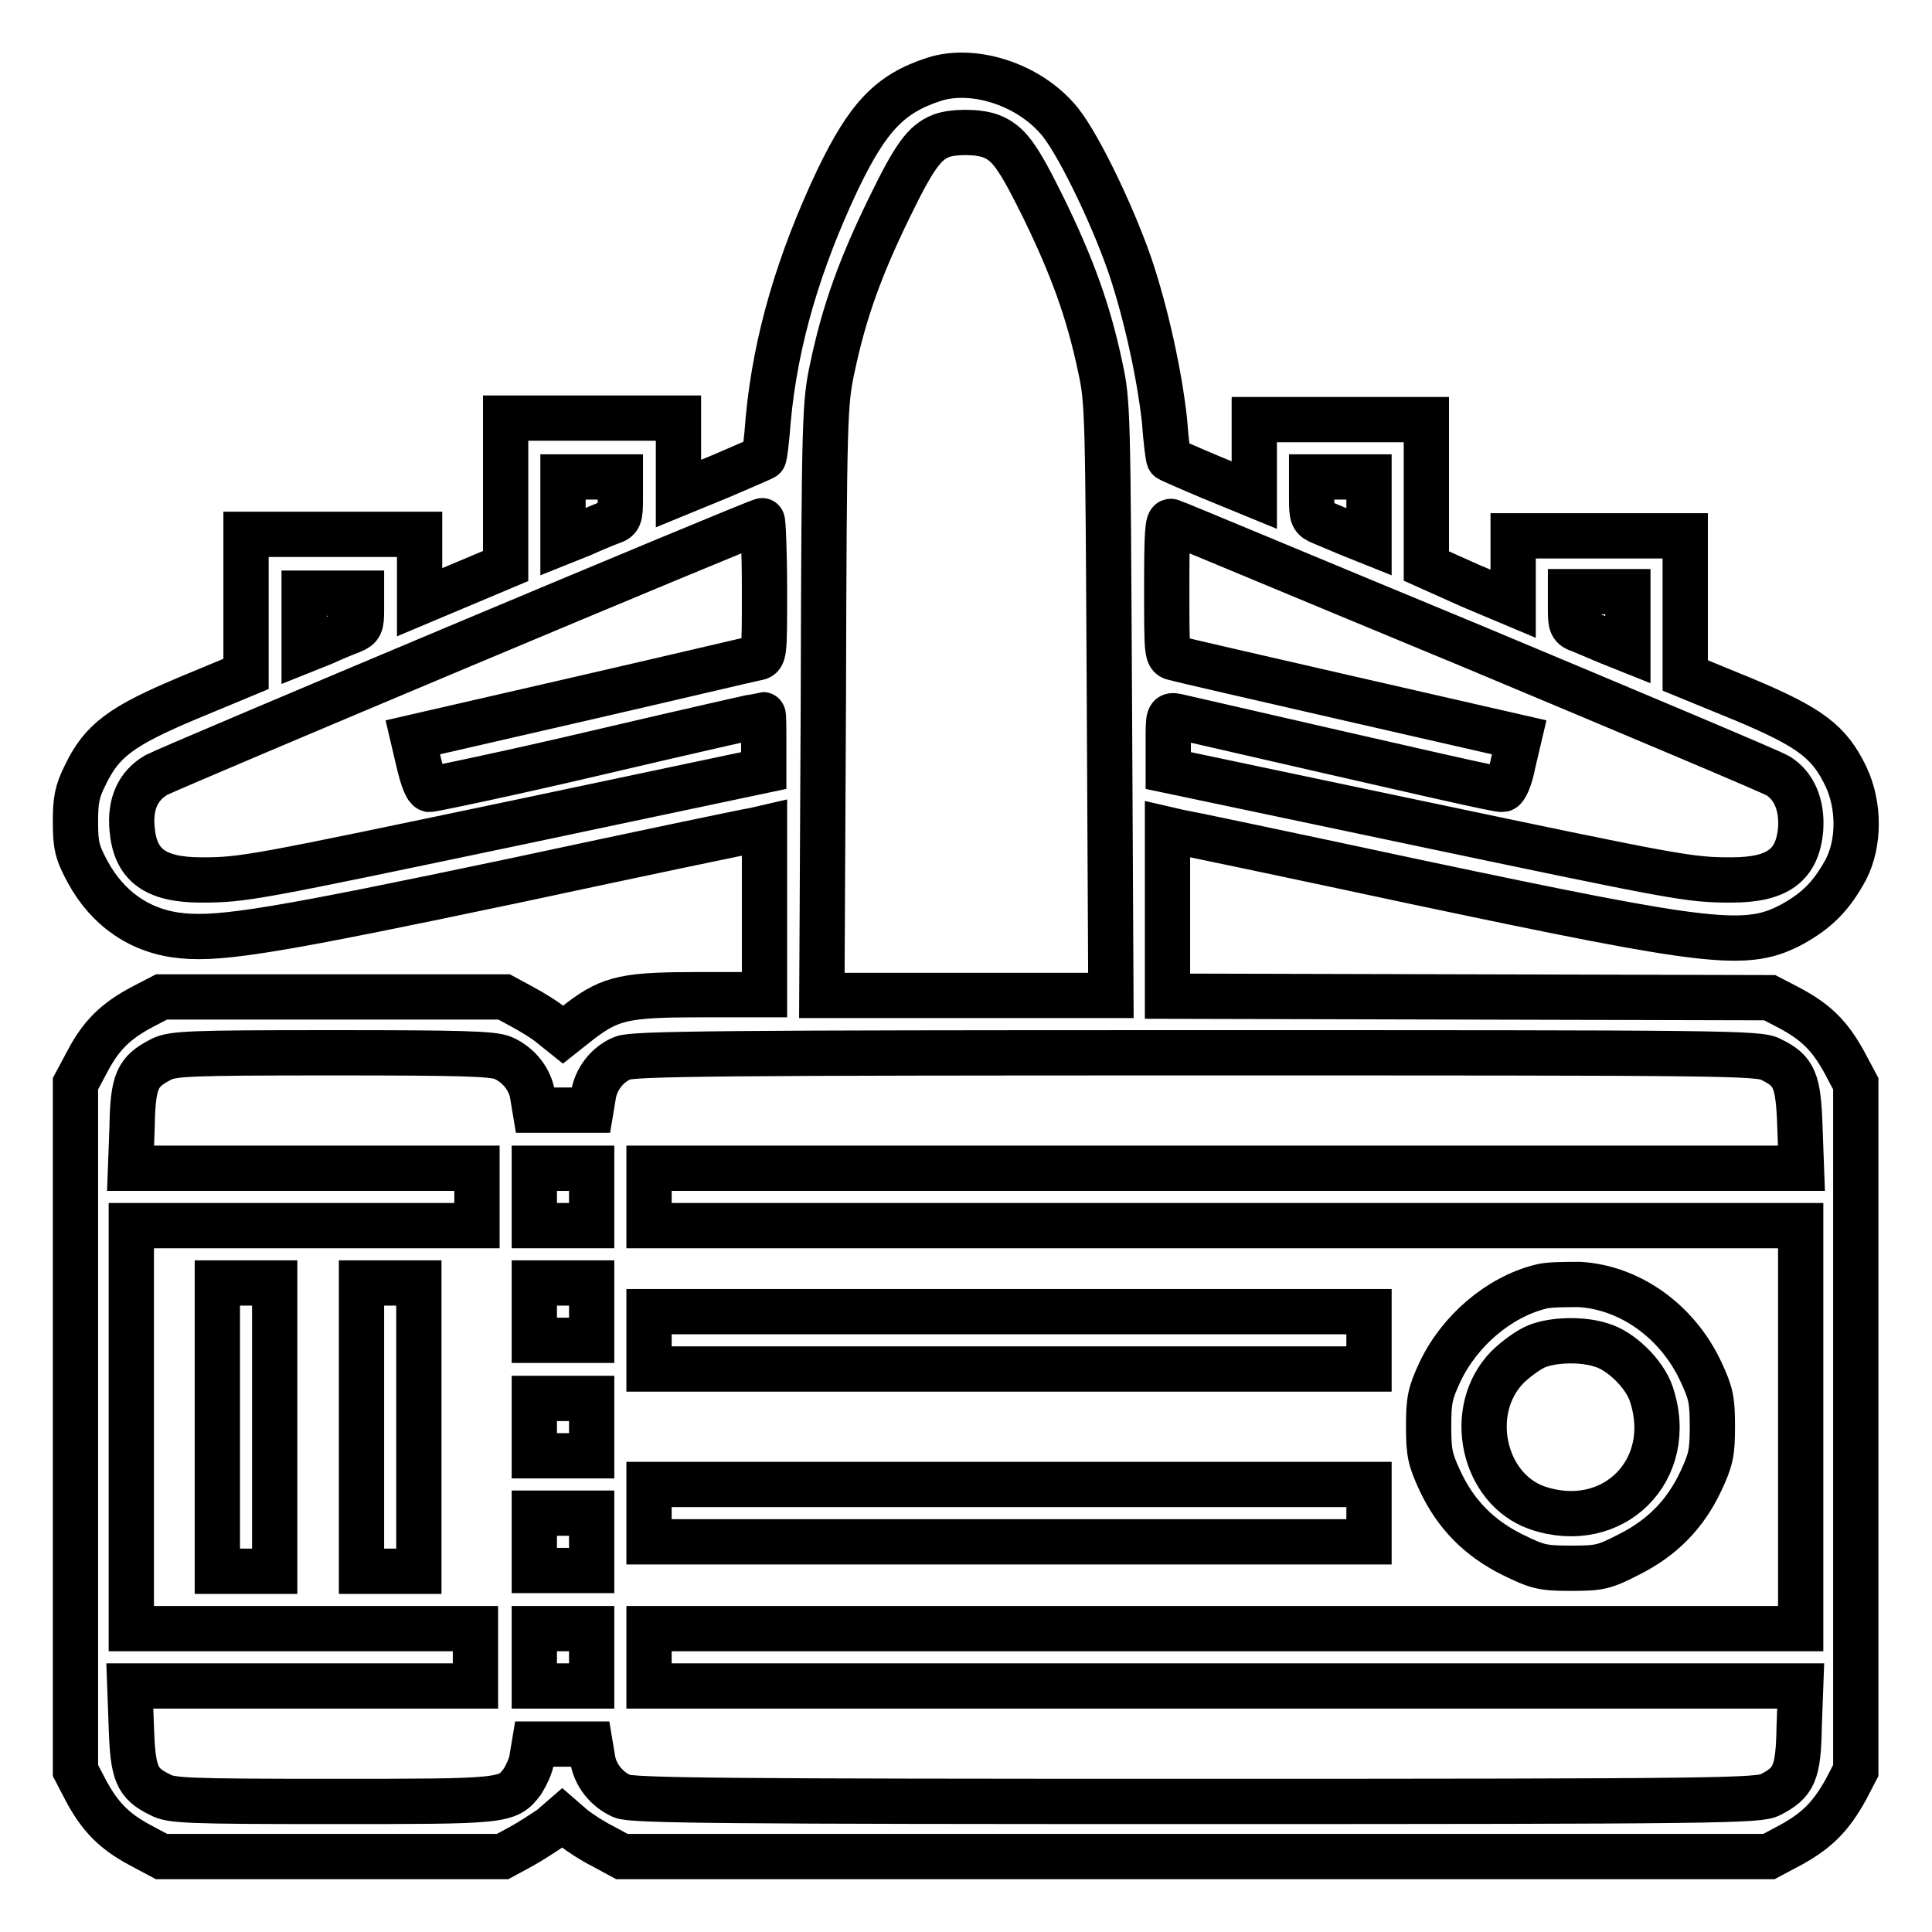
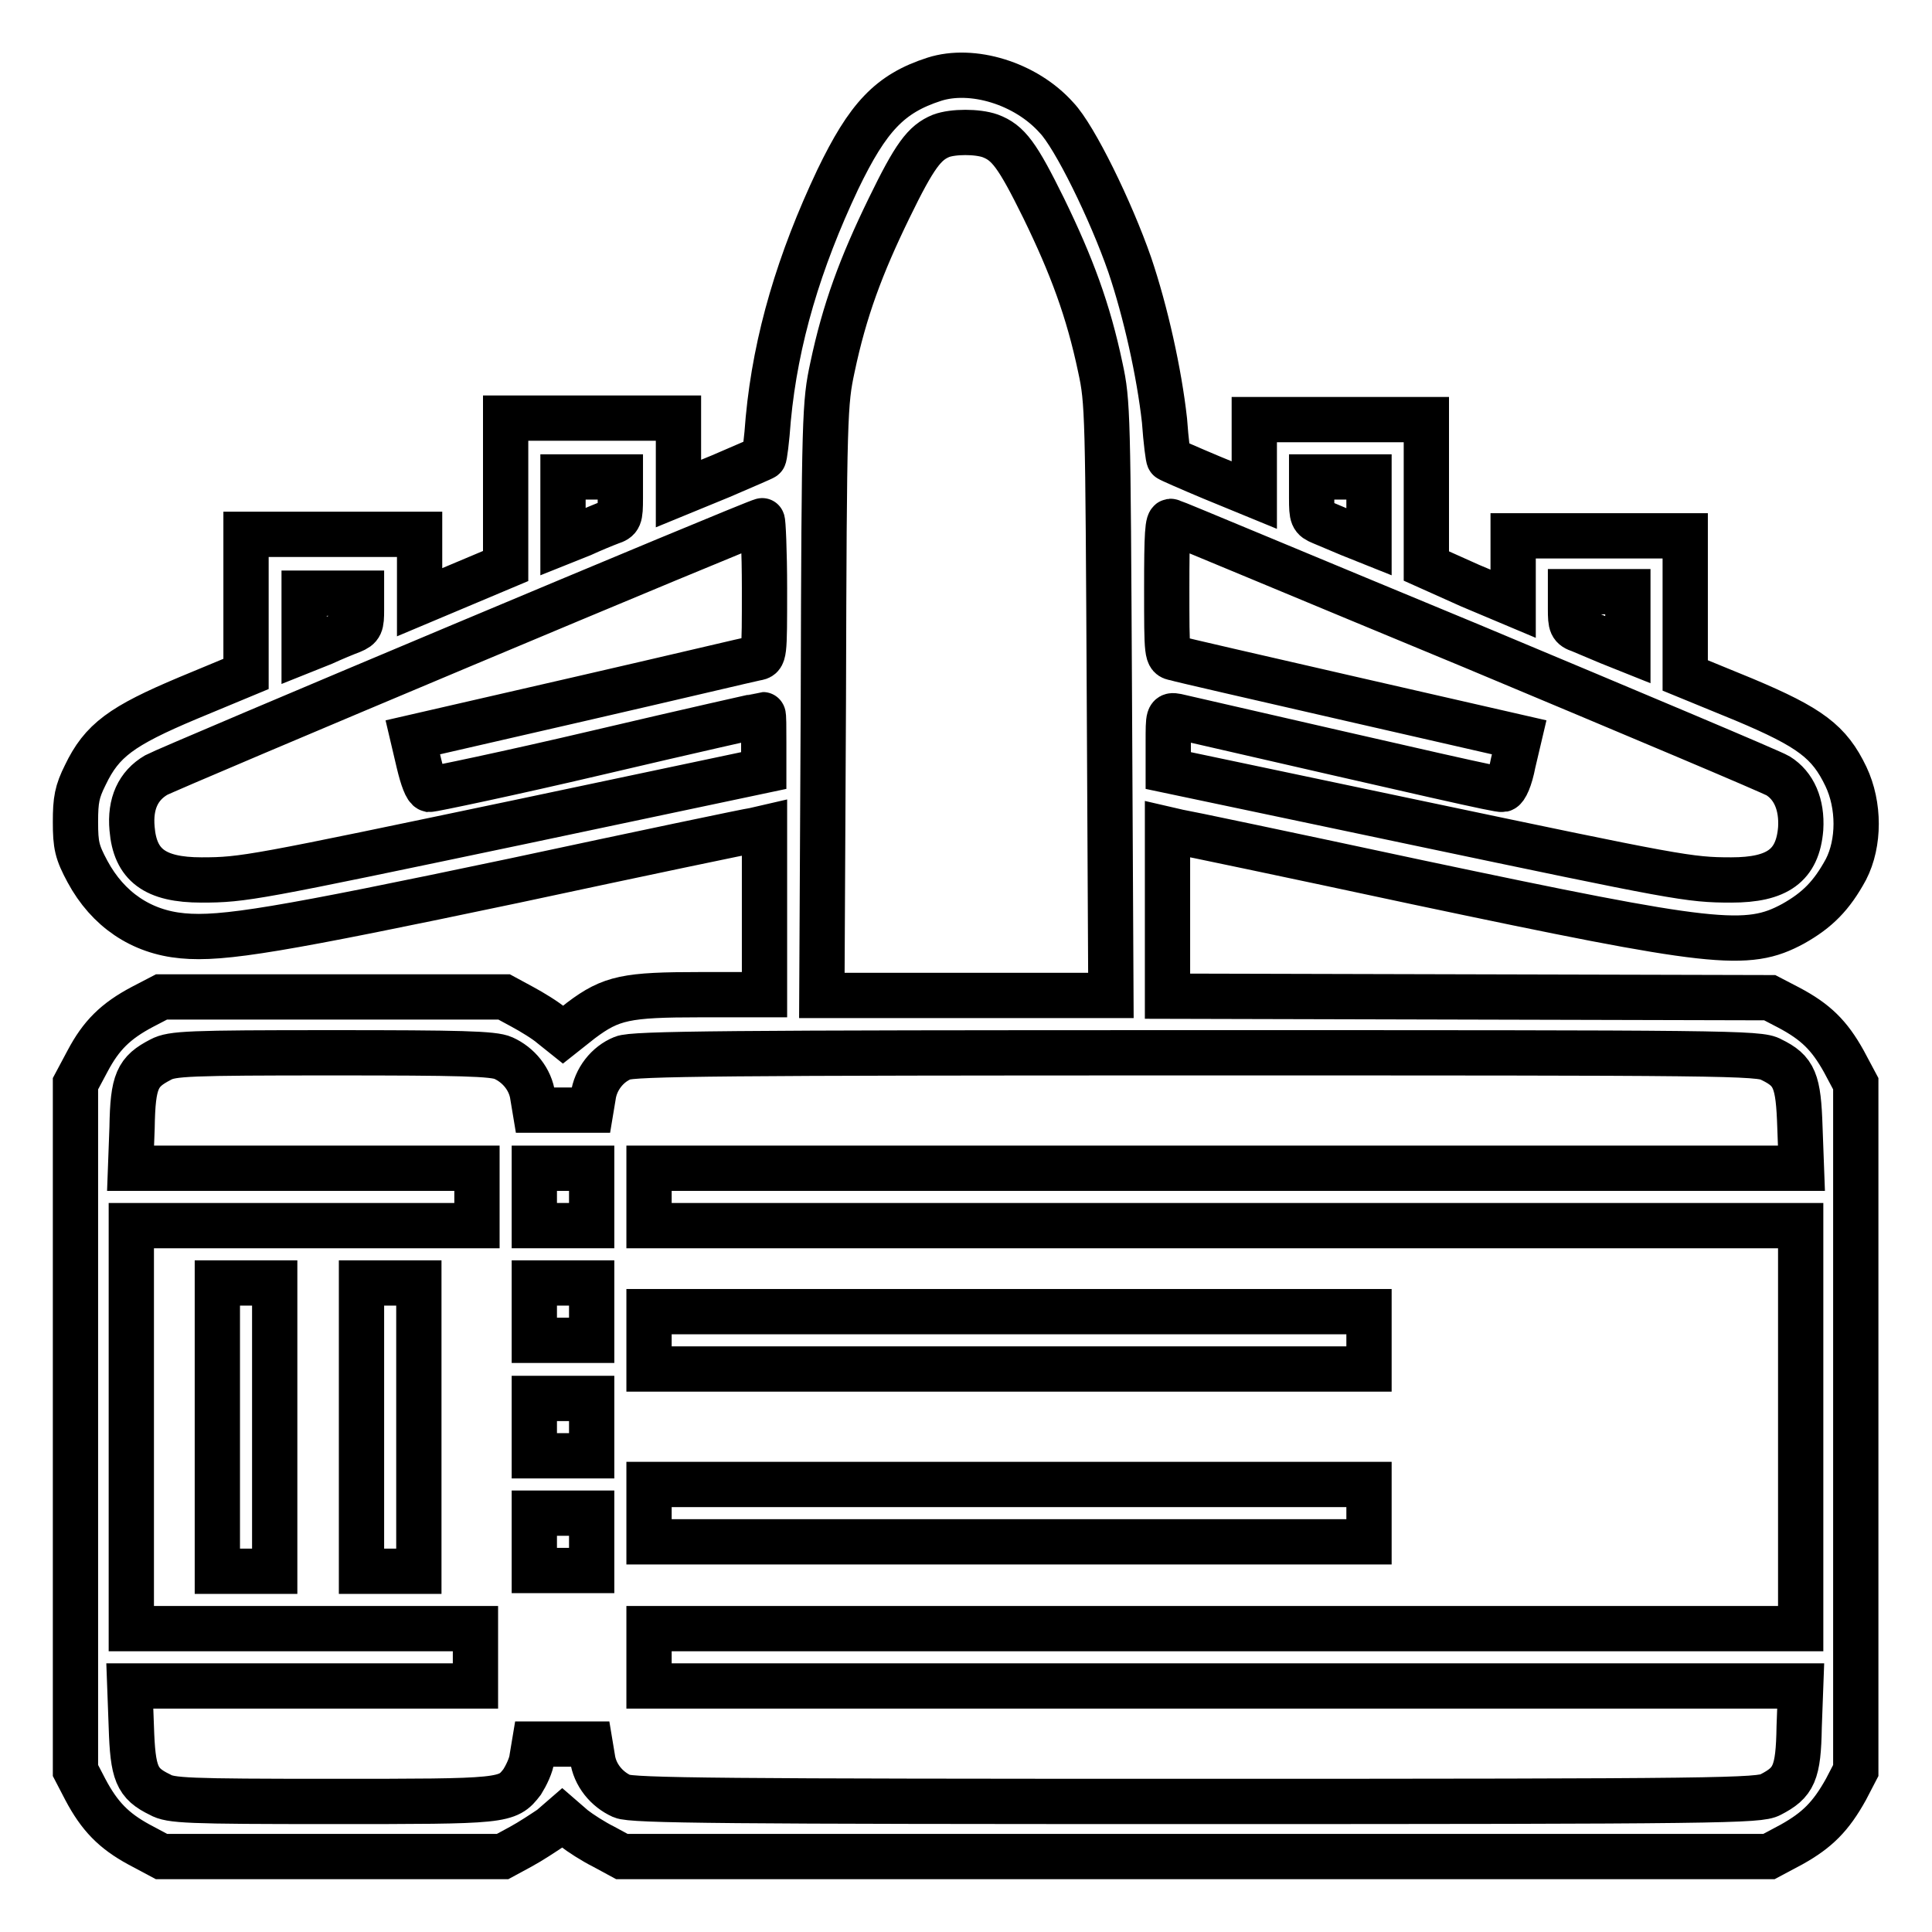
<svg xmlns="http://www.w3.org/2000/svg" version="1.1" x="0px" y="0px" viewBox="0 0 256 256" enable-background="new 0 0 256 256" xml:space="preserve">
  <g>
    <g>
      <g>
        <path stroke-width="6" fill-opacity="0" stroke="#000000" d="M123.8,10.5c-5.9,1.9-8.8,5-12.8,13.3c-5.1,10.8-8.2,21.1-9.2,31.7c-0.2,2.8-0.5,5.1-0.6,5.1c-0.1,0.1-2.7,1.2-5.7,2.5l-5.6,2.3v-5v-5H78.4H67v9.7V75l-5.7,2.4l-5.7,2.4v-4.5v-4.5H44.1H32.6v9.2v9.3l-7.7,3.2c-8.8,3.7-11.4,5.6-13.6,10.2c-1.1,2.2-1.3,3.3-1.3,6.2c0,3.1,0.2,4,1.6,6.6c2.7,5,7.1,8,12.6,8.5c5.3,0.5,13-0.8,43.9-7.3c16.8-3.6,31.1-6.6,31.9-6.7l1.3-0.3v11.1v11h-8.5c-9.8,0-11.8,0.4-15.8,3.4l-2.4,1.9l-1.5-1.2c-0.8-0.7-2.6-1.8-3.9-2.5l-2.4-1.3H44.1H21.4l-2.5,1.3c-3.6,1.9-5.5,3.8-7.3,7.2l-1.6,3v45.5v45.5l1.3,2.5c1.9,3.6,3.8,5.5,7.1,7.3l3,1.6h22.6h22.6l2.4-1.3c1.3-0.7,3.1-1.9,4-2.5l1.5-1.3l1.5,1.3c0.9,0.7,2.6,1.8,4,2.5l2.4,1.3h76h76l3-1.6c3.4-1.9,5.2-3.7,7.2-7.3l1.3-2.5v-45.5v-45.5l-1.6-3c-1.9-3.4-3.7-5.2-7.3-7.1l-2.5-1.3l-39.9-0.1l-39.9-0.1v-11v-11.1l1.3,0.3c0.7,0.1,15,3.1,31.8,6.7c39.3,8.3,43.7,8.8,49.8,5.5c3.2-1.8,5.1-3.7,7-7.2c1.8-3.5,1.8-8.5,0-12.3c-2.2-4.6-4.7-6.5-13.5-10.2l-7.8-3.2v-9.3v-9.2h-11.4h-11.4v4.5v4.5l-5.7-2.4L189,75v-9.7v-9.7h-11.4h-11.4v5v5l-5.6-2.3c-3.1-1.3-5.6-2.4-5.7-2.5c-0.1,0-0.4-2.3-0.6-5.1c-0.7-6.3-2.5-14.4-4.6-20.6c-2.5-7.2-7.3-17-9.7-19.5C135.9,11,128.8,8.9,123.8,10.5z M131.2,18c2.4,0.9,3.6,2.5,7.1,9.6c3.7,7.6,5.9,13.5,7.5,21.1c1,4.6,1,6,1.2,44l0.2,39.2H128h-19.1l0.2-39.2c0.1-38,0.2-39.3,1.2-44c1.6-7.6,3.8-13.5,7.5-21.1c3.4-7,4.7-8.7,6.9-9.6C126.3,17.4,129.5,17.4,131.2,18z M82.2,66c0,2.6-0.1,2.8-1.3,3.2c-0.8,0.3-2.5,1-3.8,1.6l-2.5,1v-4.3v-4.3h3.8h3.8V66z M181.4,67.5v4.3l-2.5-1c-1.4-0.6-3.1-1.3-3.8-1.6c-1.2-0.5-1.3-0.7-1.3-3.2v-2.8h3.8h3.8L181.4,67.5L181.4,67.5z M101.3,78c0,9,0,9-1.1,9.2c-0.6,0.1-11.1,2.6-23.3,5.4l-22.2,5.1l0.8,3.4c0.5,2.1,1,3.4,1.4,3.5c0.4,0,10.5-2.1,22.4-4.9c11.9-2.8,21.7-5,21.8-5c0.1,0,0.1,1.7,0.1,3.7v3.7L69,108.9c-35.3,7.4-36.7,7.7-42.3,7.7c-6.2,0-8.8-2-9.2-6.8c-0.3-3.3,0.8-5.7,3.2-7.1c1.6-0.9,79.4-33.6,80.3-33.7C101.1,68.9,101.3,73,101.3,78z M195,85.6c21.5,9,39.8,16.7,40.6,17.2c2.1,1.3,3.2,3.8,3,7c-0.4,4.9-3.1,6.8-9.2,6.8c-5.6,0-7.1-0.3-42.3-7.7l-32.3-6.8v-3.7c0-3.6,0-3.7,1.1-3.5c34.4,7.9,42.7,9.8,43.2,9.7c0.4-0.1,1-1.4,1.4-3.5l0.8-3.4L179,92.6c-12.2-2.8-22.7-5.2-23.3-5.4c-1.1-0.2-1.1-0.3-1.1-9.3c0-7.1,0.1-9,0.6-8.8C155.6,69.2,173.5,76.7,195,85.6z M47.9,80.8c0,2-0.1,2.3-1.3,2.8c-0.8,0.3-2.5,1-3.8,1.6l-2.5,1v-3.8v-3.8h3.8h3.8V80.8z M215.7,82.3v3.8l-2.5-1c-1.4-0.6-3.1-1.3-3.8-1.6c-1.2-0.4-1.3-0.7-1.3-2.8v-2.3h3.8h3.8V82.3z M66.7,140.2c2,0.9,3.6,2.8,3.9,5.1l0.3,1.8h3.7h3.7l0.3-1.8c0.3-2.3,1.9-4.3,3.9-5.1c1.3-0.6,13.9-0.7,76.1-0.7c70,0,74.6,0,76.1,0.9c3.1,1.5,3.6,2.8,3.8,9l0.2,5.4h-76.3H86v3.8v3.8h76.3h76.3v26.7v26.7h-76.3H86v3.8v3.8h76.3h76.3l-0.2,5.4c-0.1,6.2-0.7,7.4-3.8,9c-1.5,0.8-6.2,0.9-76.1,0.9c-62.2,0-74.8-0.1-76.1-0.7c-2-0.9-3.6-2.8-3.9-5.1l-0.3-1.8h-3.7h-3.7l-0.3,1.8c-0.1,1-0.8,2.4-1.3,3.2c-2,2.6-2.3,2.6-25.3,2.6c-19.2,0-21.3-0.1-22.7-0.9c-3.1-1.5-3.6-2.8-3.8-9l-0.2-5.4h22.9h22.9v-3.8v-3.8H40.3H17.4v-26.7v-26.7h22.9h22.9v-3.8v-3.8H40.2H17.3l0.2-5.4c0.1-6.2,0.7-7.4,3.8-9c1.5-0.8,3.6-0.9,22.7-0.9C60.9,139.5,65.4,139.6,66.7,140.2z" />
        <path stroke-width="6" fill-opacity="0" stroke="#000000" d="M70.8,158.6v3.8h3.8h3.8v-3.8v-3.8h-3.8h-3.8V158.6z" />
        <path stroke-width="6" fill-opacity="0" stroke="#000000" d="M28.8,189.1v19.1h3.8h3.8v-19.1V170h-3.8h-3.8V189.1z" />
        <path stroke-width="6" fill-opacity="0" stroke="#000000" d="M47.9,189.1v19.1h3.8h3.8v-19.1V170h-3.8h-3.8V189.1z" />
        <path stroke-width="6" fill-opacity="0" stroke="#000000" d="M70.8,173.8v3.8h3.8h3.8v-3.8V170h-3.8h-3.8V173.8z" />
-         <path stroke-width="6" fill-opacity="0" stroke="#000000" d="M204.1,170.5c-5.5,1.4-10.7,5.8-13.3,11.3c-1.3,2.8-1.5,3.7-1.5,7.2s0.2,4.4,1.5,7.2c2.1,4.5,5.2,7.6,9.6,9.8c3.3,1.6,3.9,1.8,7.7,1.8s4.4-0.1,7.7-1.8c4.4-2.2,7.5-5.3,9.6-9.8c1.3-2.8,1.5-3.7,1.5-7.2s-0.2-4.4-1.5-7.2c-3.1-6.7-9.4-11.2-16.1-11.6C207.4,170.2,205.1,170.2,204.1,170.5z M212.1,178.2c2.6,0.7,5.8,3.8,6.7,6.5c3.4,10.1-5.1,18.5-15.1,15.1c-7.2-2.5-9.5-12.9-4-18.6c1.1-1.1,2.9-2.4,3.9-2.8C205.8,177.5,209.6,177.4,212.1,178.2z" />
        <path stroke-width="6" fill-opacity="0" stroke="#000000" d="M86,177.6v3.8h47.7h47.7v-3.8v-3.8h-47.7H86V177.6z" />
        <path stroke-width="6" fill-opacity="0" stroke="#000000" d="M70.8,189.1v3.8h3.8h3.8v-3.8v-3.8h-3.8h-3.8V189.1z" />
        <path stroke-width="6" fill-opacity="0" stroke="#000000" d="M86,200.5v3.8h47.7h47.7v-3.8v-3.8h-47.7H86V200.5z" />
        <path stroke-width="6" fill-opacity="0" stroke="#000000" d="M70.8,204.3v3.8h3.8h3.8v-3.8v-3.8h-3.8h-3.8V204.3z" />
-         <path stroke-width="6" fill-opacity="0" stroke="#000000" d="M70.8,219.6v3.8h3.8h3.8v-3.8v-3.8h-3.8h-3.8V219.6z" />
      </g>
    </g>
  </g>
</svg>